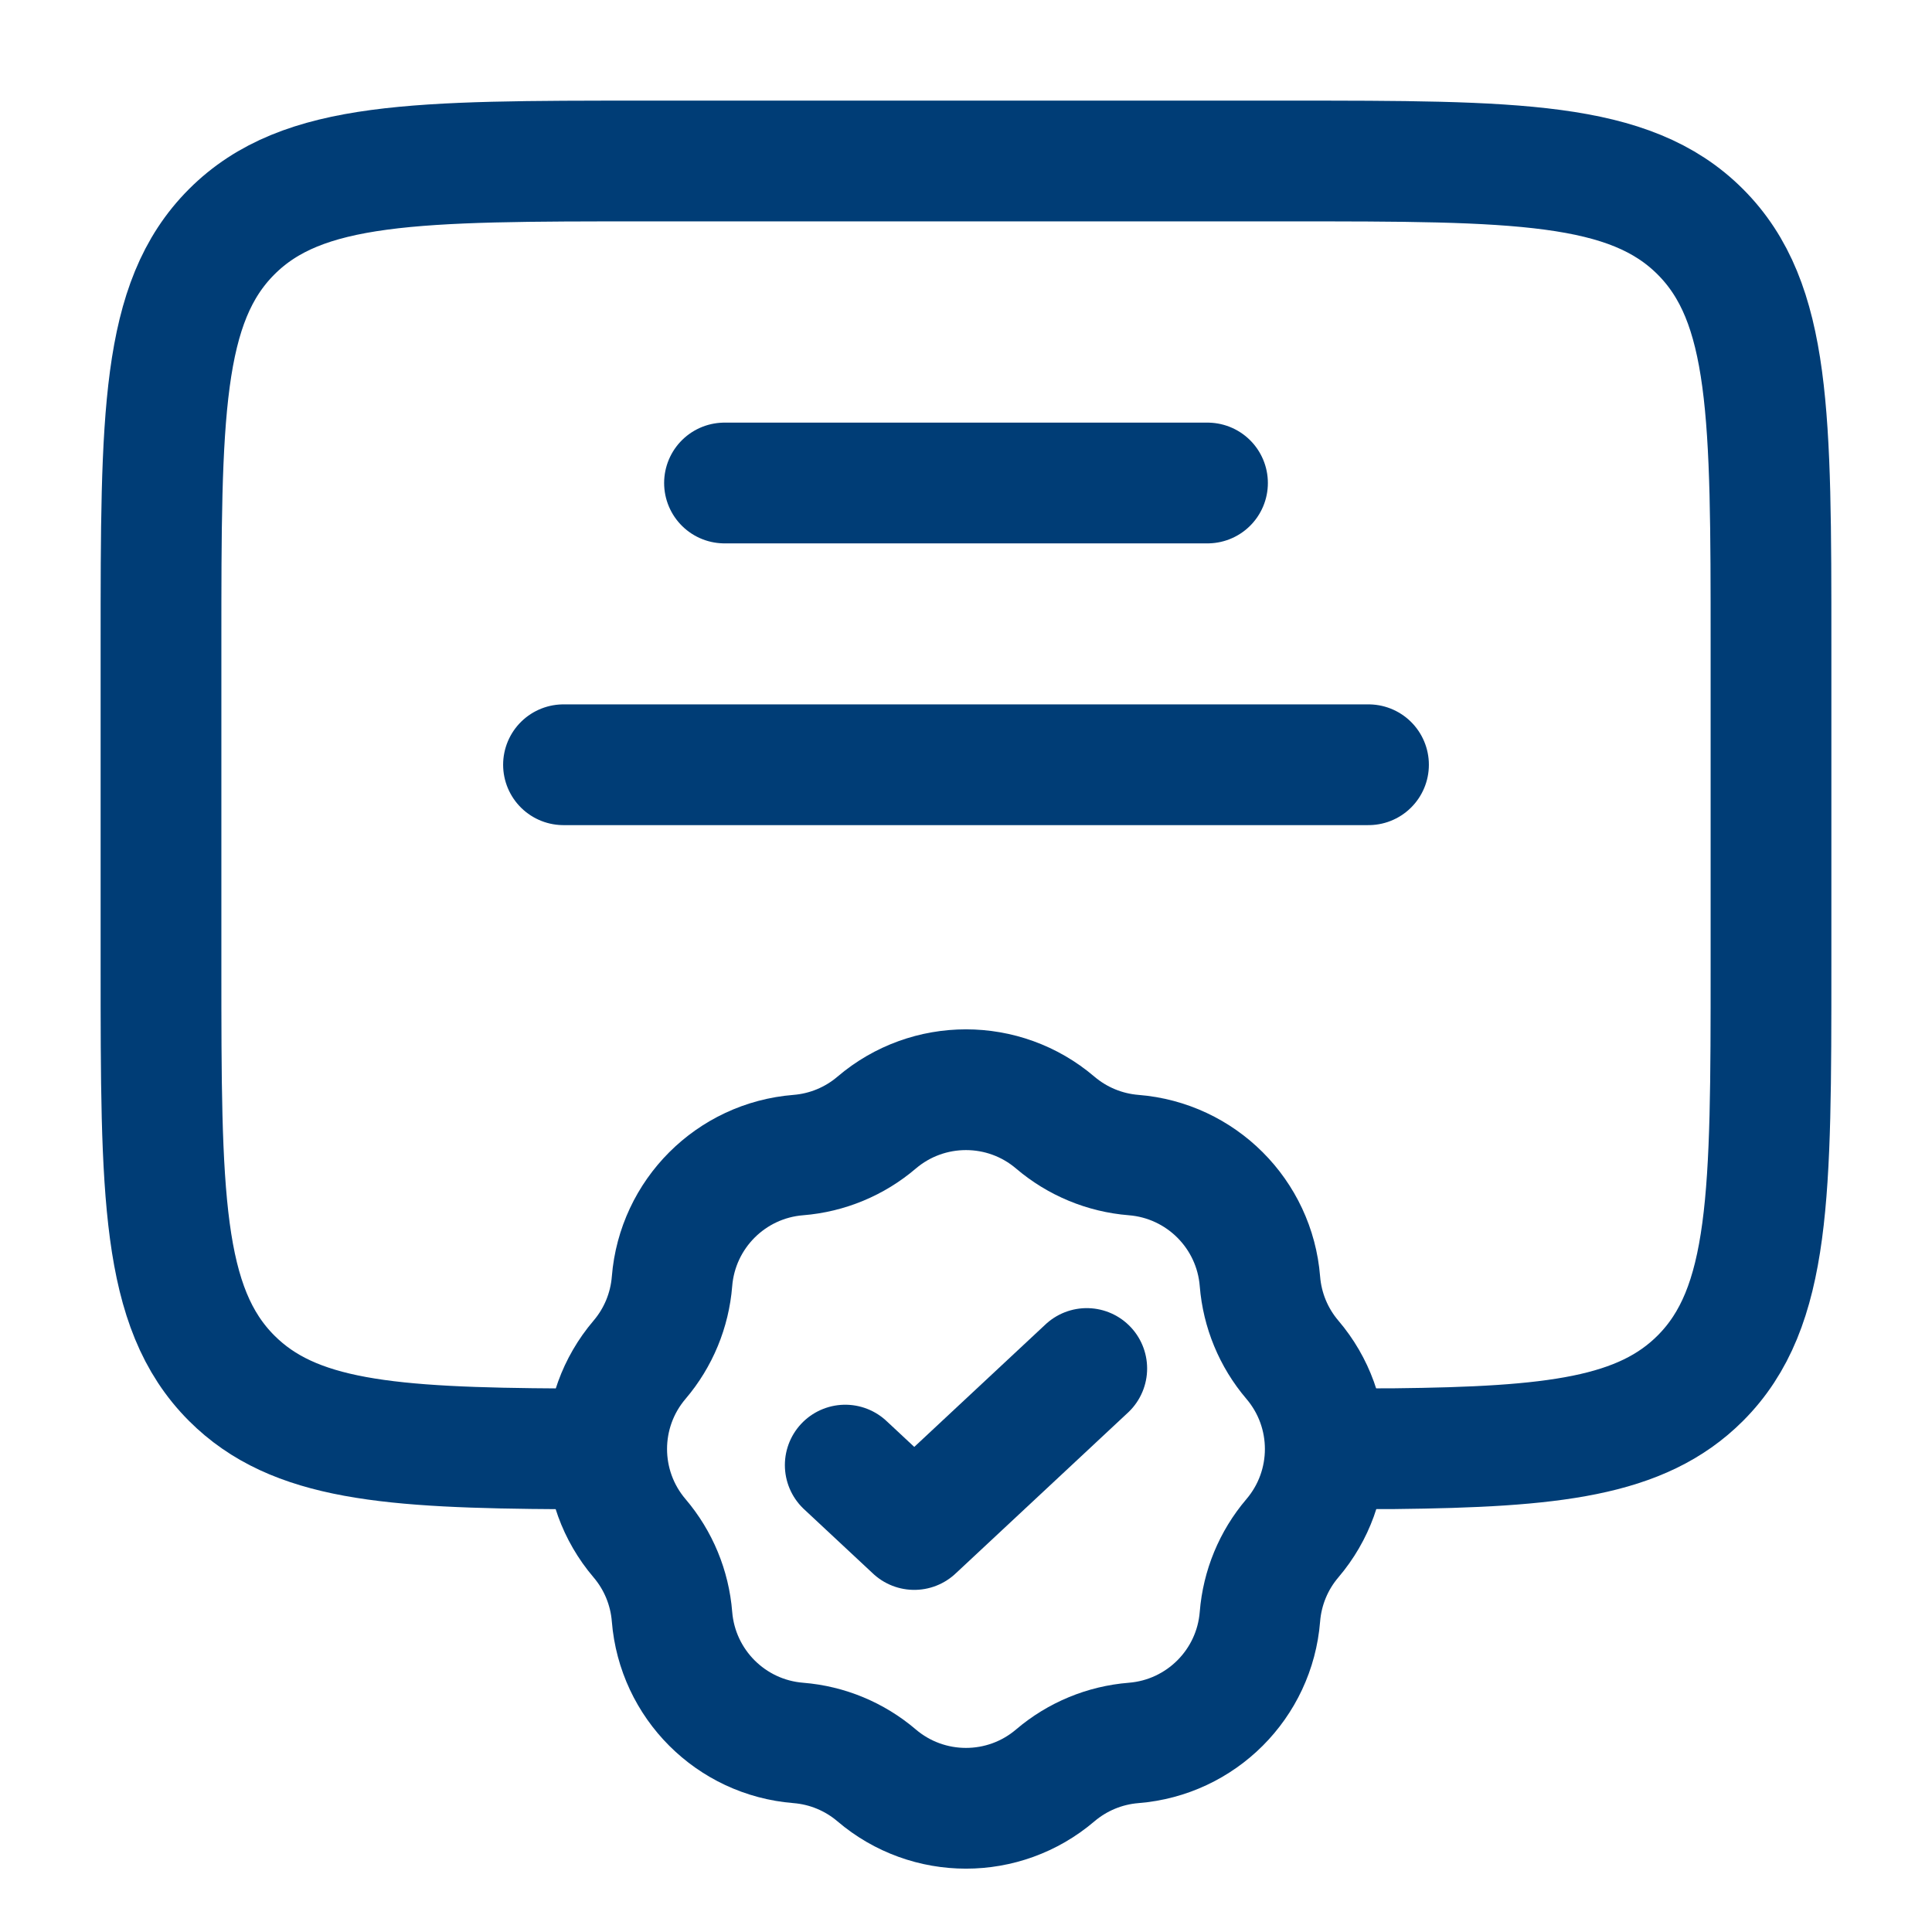
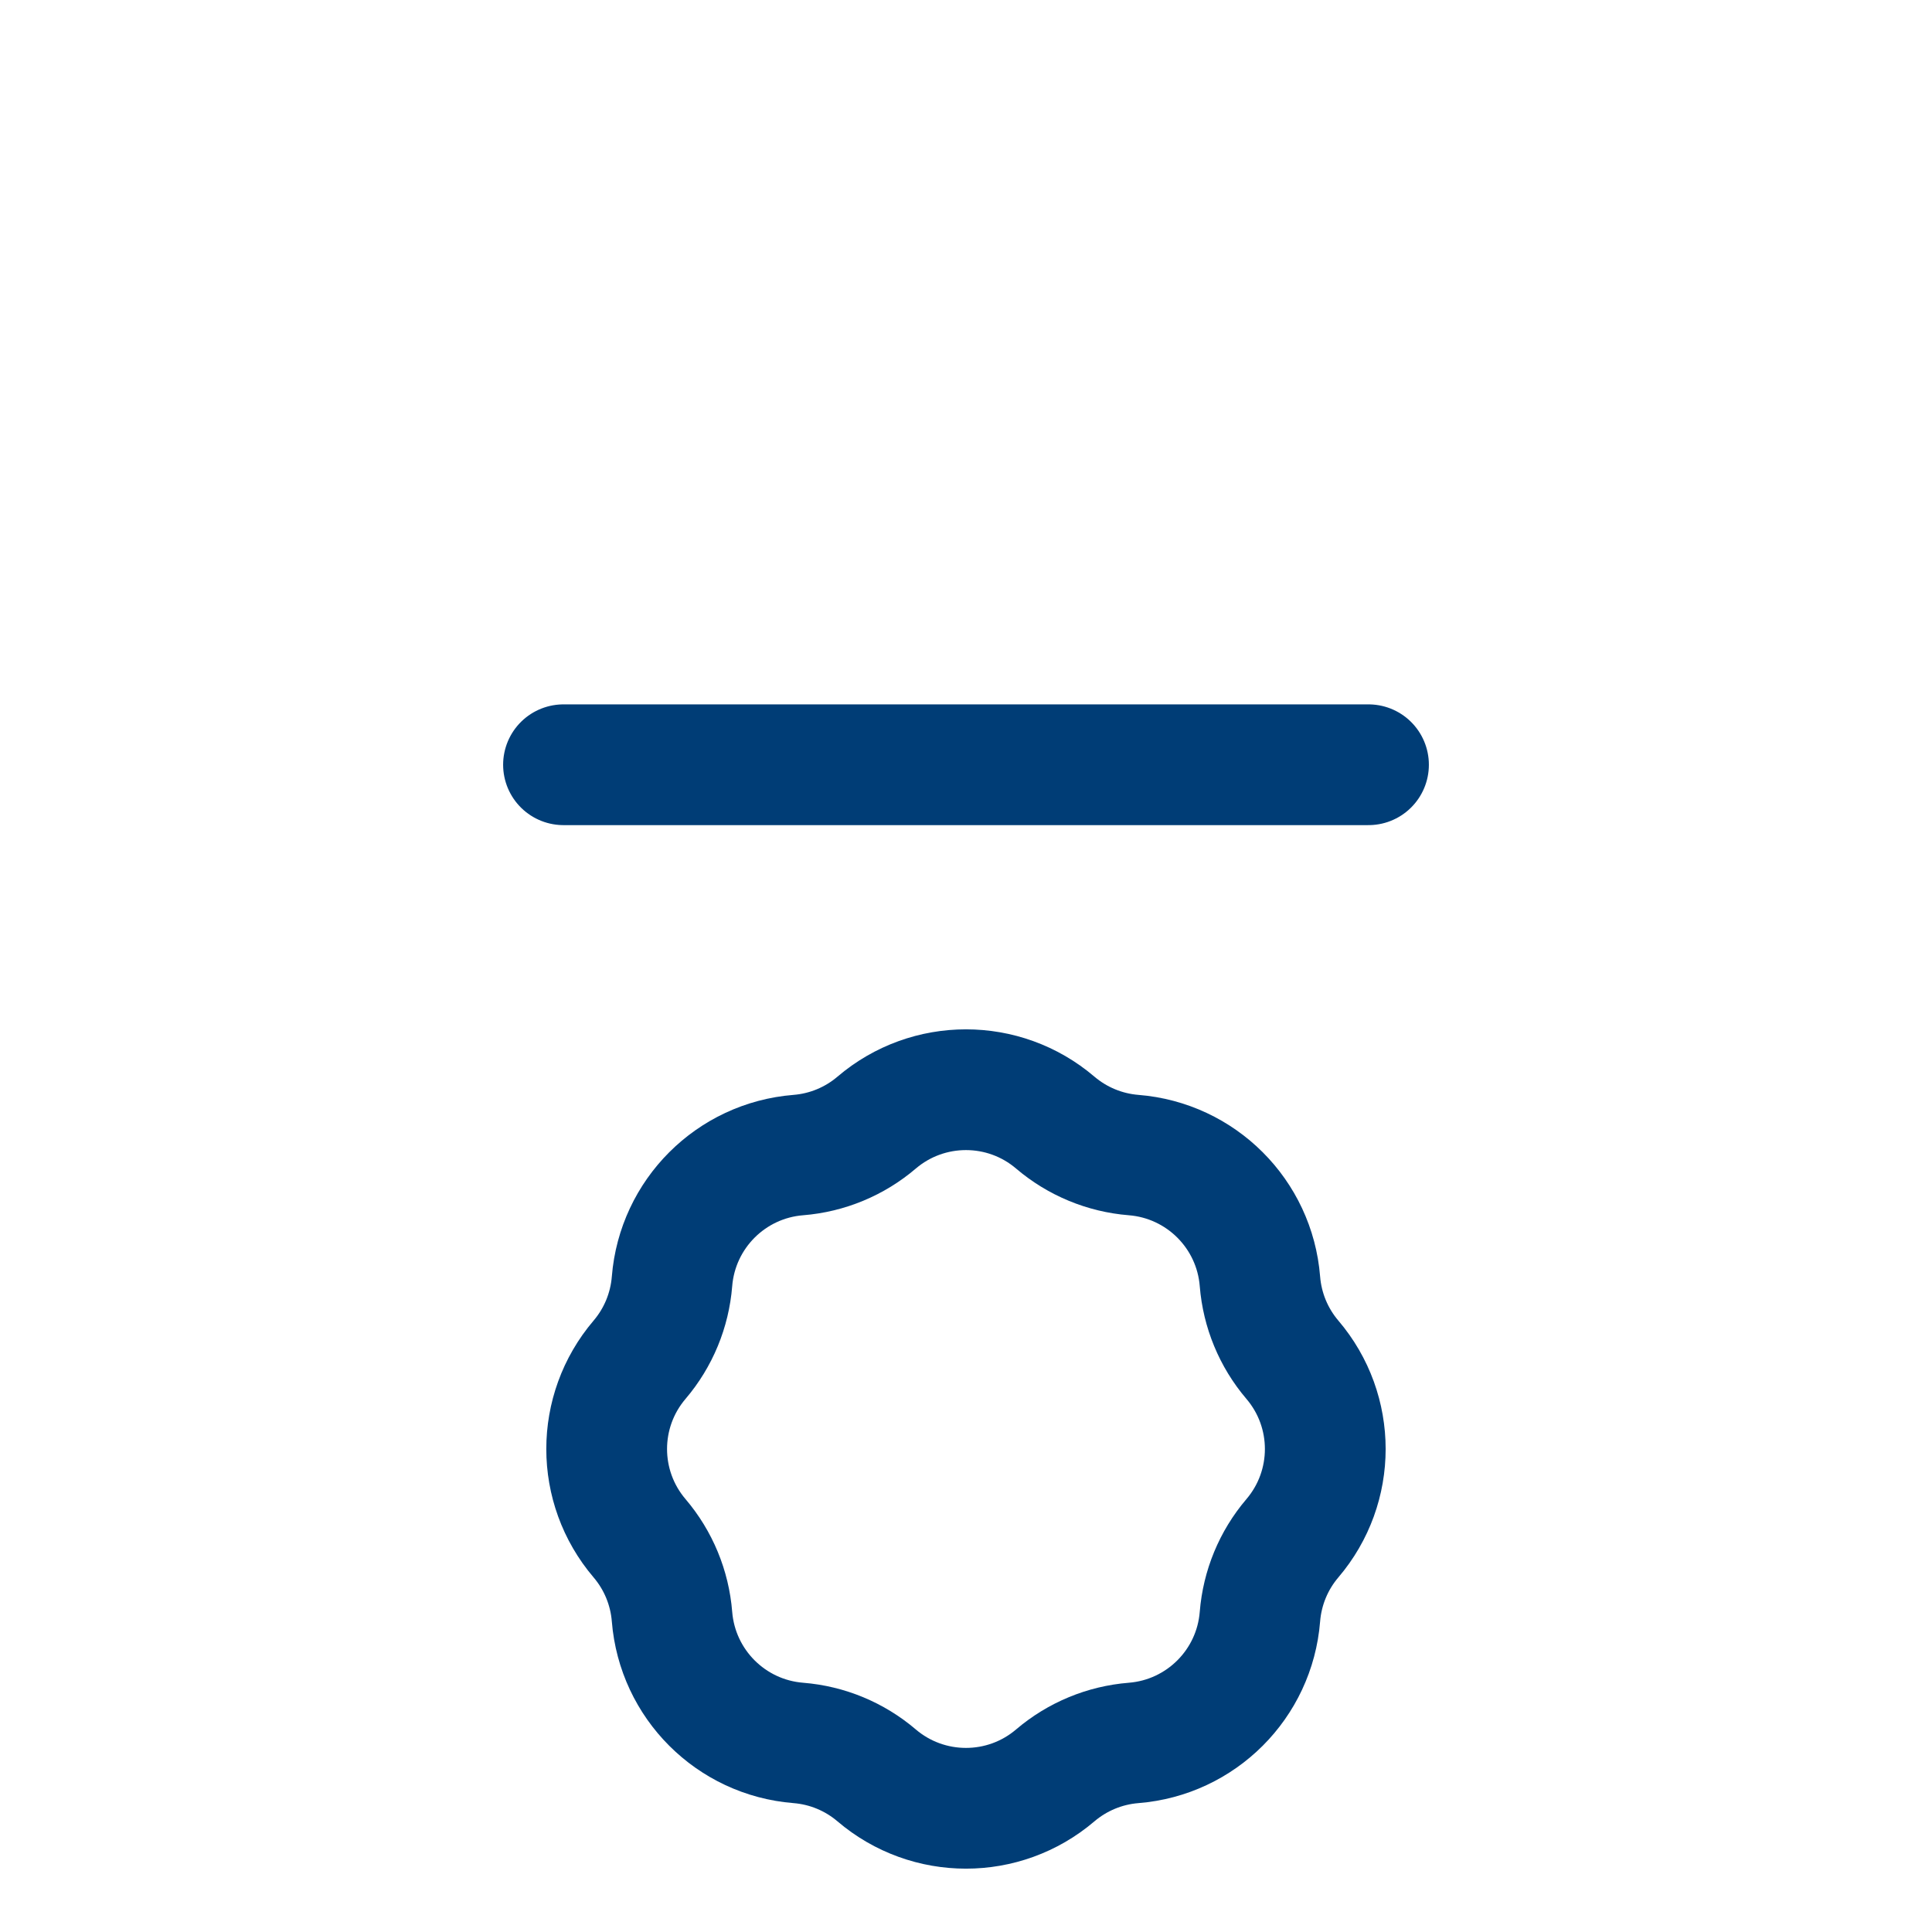
<svg xmlns="http://www.w3.org/2000/svg" width="36" height="36" viewBox="0 0 36 36" fill="none">
-   <path d="M10.5 26.997C7.237 26.979 5.471 26.835 4.318 25.682C3 24.364 3 22.243 3 18L3 12C3 7.757 3 5.636 4.318 4.318C5.636 3 7.757 3 12 3L24 3C28.243 3 30.364 3 31.682 4.318C33 5.636 33 7.757 33 12V18C33 22.243 33 24.364 31.682 25.682C30.587 26.777 28.938 26.962 25.98 26.994L24.75 26.997" stroke="#003D76" stroke-width="2.25" />
-   <path d="M13.5 9L22.5 9" stroke="#003D76" stroke-width="2.25" stroke-linecap="round" />
  <path d="M10.5 14.25H25.5" stroke="#003D76" stroke-width="2.25" stroke-linecap="round" />
  <path d="M16.335 20.918C17.294 20.101 18.705 20.101 19.663 20.918C20.074 21.268 20.585 21.48 21.123 21.523C22.379 21.623 23.377 22.62 23.477 23.876C23.52 24.414 23.731 24.925 24.081 25.336C24.899 26.295 24.899 27.705 24.081 28.664C23.731 29.075 23.52 29.586 23.477 30.124C23.377 31.38 22.379 32.377 21.123 32.477C20.585 32.52 20.074 32.732 19.663 33.082C18.705 33.899 17.294 33.899 16.335 33.082C15.925 32.732 15.414 32.52 14.876 32.477C13.62 32.377 12.623 31.38 12.522 30.124C12.479 29.586 12.268 29.075 11.918 28.664C11.1 27.705 11.1 26.295 11.918 25.336C12.268 24.925 12.479 24.414 12.522 23.876C12.623 22.62 13.62 21.623 14.876 21.523C15.414 21.48 15.925 21.268 16.335 20.918Z" stroke="#003D76" stroke-width="2.25" />
-   <path d="M15.75 27.3L17.036 28.5L20.25 25.5" stroke="#003D76" stroke-width="2.25" stroke-linecap="round" stroke-linejoin="round" />
</svg>